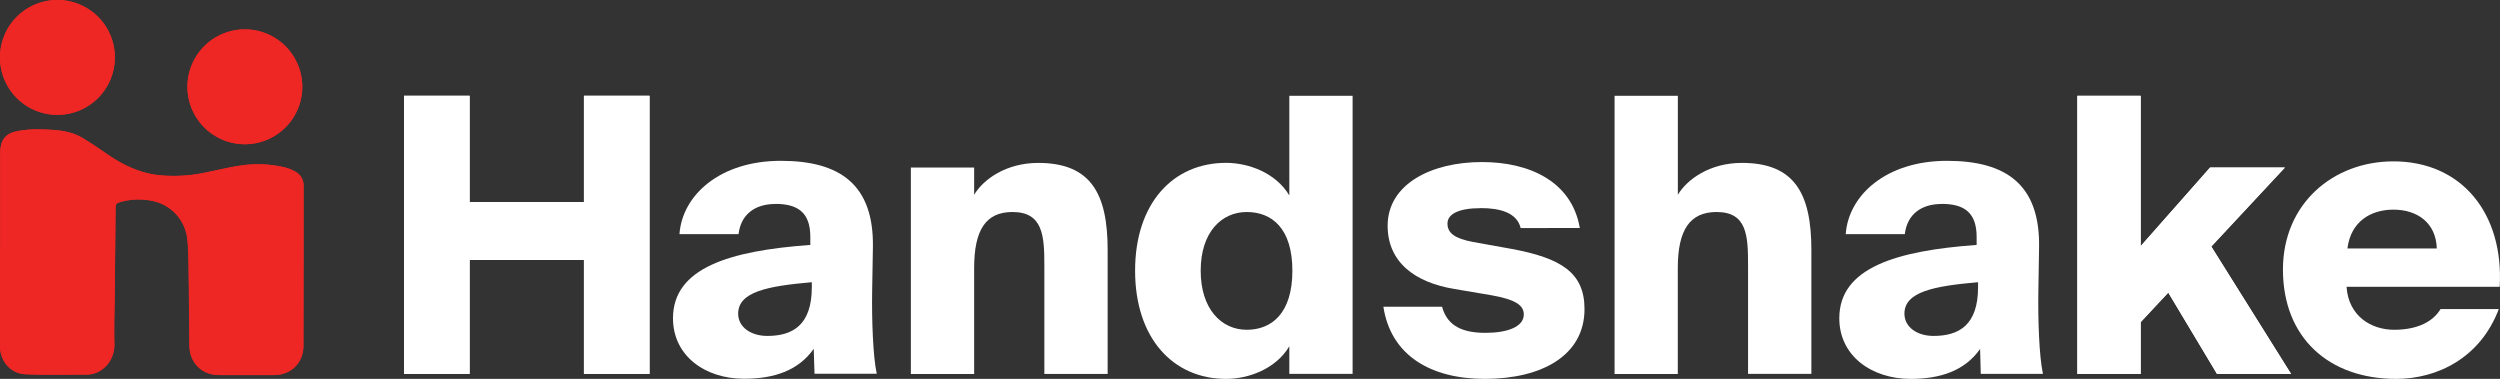
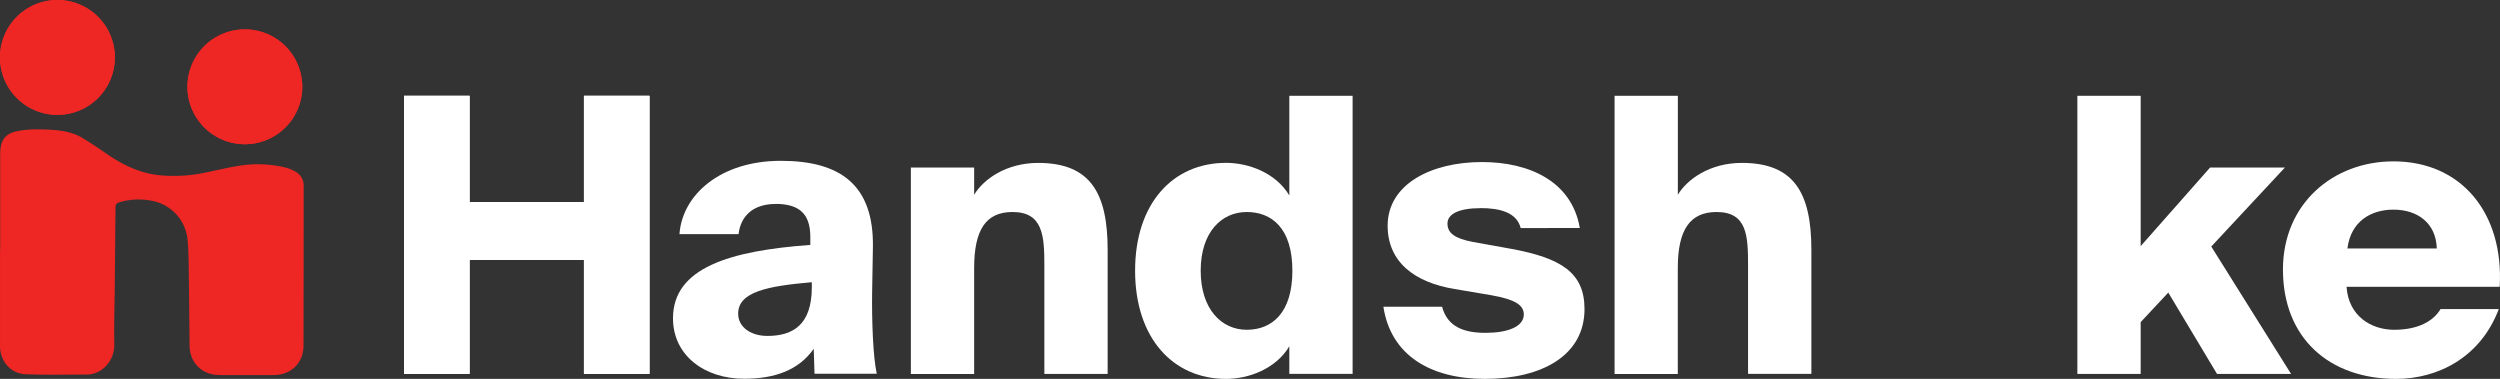
<svg xmlns="http://www.w3.org/2000/svg" id="Layer_1" data-name="Layer 1" viewBox="0 0 1159.04 175.66">
  <rect x="0" y="0" width="1159.04" height="175.66" fill="#333333" stroke="none" />
  <path d="M140.13,40.31a26.62,26.62,0,1,0-26.66,26.55,26.64,26.64,0,0,0,26.66-26.55M26.53,53.24A26.62,26.62,0,1,0,0,26.59,26.61,26.61,0,0,0,26.53,53.24M.07,115.62H0V119c0,13.83,0,27.66,0,41.49,0,6.88,4.92,12.69,11.73,13,9.5.4,19,.16,28.51.16,6.91,0,12.94-6.27,12.75-14.15-.21-8.85.13-17.71.21-26.57q.18-18.07.33-36.13c0-2.21.33-2.63,2.42-3.19a30.9,30.9,0,0,1,14.59-.49A20.27,20.27,0,0,1,86.92,111c.47,4.5.5,9,.57,13.58.17,11.88.27,23.77.38,35.65.08,7.88,5.77,13.6,13.65,13.64q12.72.06,25.44,0c8,0,13.74-5.63,13.75-13.64q.09-36.63.07-73.26c0-.38,0-.76,0-1.13a7.23,7.23,0,0,0-3.49-6.07,19.24,19.24,0,0,0-5-2.11,54.15,54.15,0,0,0-20.91-.89c-5.38.82-10.69,2.13-16,3.2A70.22,70.22,0,0,1,74,81.25c-9.19-.93-17.17-4.82-24.65-10-3.55-2.46-7.14-4.86-10.82-7.12-4.49-2.75-9.52-3.66-14.71-3.95-5.57-.31-11.12-.45-16.61.81C3,62,.72,64.46.23,68.79a25.2,25.2,0,0,0-.15,2.75q0,22,0,44.08" transform="translate(0.01)" style="fill:#ee2624" />
-   <path d="M.07,115.62q0-22,0-44.08a25.2,25.2,0,0,1,.15-2.75C.72,64.46,3,62,7.23,61c5.49-1.26,11-1.12,16.61-.81,5.19.29,10.22,1.2,14.71,3.95,3.68,2.26,7.27,4.66,10.82,7.12,7.48,5.18,15.46,9.07,24.65,10A70.22,70.22,0,0,0,95.27,80c5.34-1.07,10.65-2.38,16-3.2a54.15,54.15,0,0,1,20.91.89,19.24,19.24,0,0,1,5,2.11,7.23,7.23,0,0,1,3.49,6.07c0,.37,0,.75,0,1.13q0,36.63-.07,73.26c0,8-5.73,13.63-13.75,13.64q-12.72,0-25.44,0c-7.88,0-13.57-5.76-13.65-13.64-.11-11.88-.21-23.77-.38-35.65-.07-4.53-.1-9.08-.57-13.58A20.27,20.27,0,0,0,70.54,93.13,30.9,30.9,0,0,0,56,93.62c-2.09.56-2.4,1-2.42,3.19q-.16,18.06-.33,36.13c-.08,8.86-.42,17.72-.21,26.57.19,7.88-5.84,14.15-12.75,14.15-9.5,0-19,.24-28.51-.16C4.92,173.21,0,167.4,0,160.52,0,146.69,0,132.86,0,119v-3.41Z" transform="translate(0.01)" style="fill:#ee2624" />
  <path d="M26.53,53.25a26.63,26.63,0,1,1,26.7-26.51,26.61,26.61,0,0,1-26.7,26.51" transform="translate(0.01)" style="fill:#ee2624" />
  <path d="M140.13,40.31a26.62,26.62,0,1,1-26.52-26.69,26.65,26.65,0,0,1,26.52,26.69" transform="translate(0.01)" style="fill:#ee2624" />
  <polygon points="301.13 173.34 270.72 173.34 270.72 120.52 217.72 120.52 217.72 173.34 187.31 173.34 187.31 44.4 217.72 44.4 217.72 93.67 270.72 93.67 270.72 44.4 301.13 44.4 301.13 173.34" style="fill:#fff" />
  <path d="M355.73,155.74c11.74,0,20.63-5,20.63-22.59v-2.31c-20.45,1.77-34.15,4.44-34.15,14.58,0,6.23,5.87,10.32,13.52,10.32m3.74-61.18c-9.43,0-16,4.8-17.08,14H315c1.25-18,18.68-34,47-34,27.39,0,43.21,11,42.68,40.2l-.36,20.81c-.17,12.45.36,29.52,2.14,37.7H377.61l-.36-11.56c-7.11,10.14-18.5,13.88-32.19,13.88C326.92,175.66,312,165,312,147.55c0-23.47,26.5-31.3,63.67-34v-3.73c0-11.2-5.69-15.29-16.18-15.29" transform="translate(0.01)" style="fill:#fff" />
  <path d="M481.32,75.53c24.55,0,32.19,14.4,32.19,40.37v57.45H484.17V123.19c0-13.69-.54-24.9-14.76-24.9-12.45,0-17.79,8.36-17.79,26v49.1H422.28V77.66h29.34V90.29c4.27-7.12,14.76-14.76,29.7-14.76" transform="translate(0.01)" style="fill:#fff" />
  <path d="M578,152.89c11.56,0,21.16-7.65,21.16-27.39S589.56,98.29,578,98.29c-11.74,0-21.35,9.42-21.35,27.21s9.61,27.39,21.35,27.39m49.08,20.45H597.74v-12.8c-6.23,10.49-18.86,15.12-29.35,15.12-24.54,0-42.15-18.86-42.15-50.16s17.61-50,42.15-50c10.49,0,23.12,4.63,29.35,15.12V44.4h29.34Z" transform="translate(0.01)" style="fill:#fff" />
  <path d="M686.36,96.51c-10,0-15.3,2.67-15.3,7.12s3.38,6.93,11.74,8.53l17.79,3.2c23.12,4.27,34,11,34,27.92,0,21.53-19.75,32.37-46.24,32.37-25.26,0-43.58-11-47-33.43h27.21c2.49,9.25,10,12.09,20.1,12.09,10.31,0,17.79-2.84,17.79-8.53,0-4.27-3.92-6.94-15-8.9L674.44,134c-18.49-3-31.12-12.45-31.12-29.35,0-19.21,20.1-29.52,43.75-29.52,21.88,0,41.61,8.89,45.35,30.59H705c-1.77-7.11-9.42-9.25-18.67-9.25" transform="translate(0.01)" style="fill:#fff" />
  <path d="M839.77,115.9v57.44H810.42V123.19c0-13.7-.35-24.9-14.58-24.9-12.45,0-18,8.36-18,26v49.09H748.53V44.4h29.34V90.29c4.27-7.12,14.76-14.77,29.7-14.77,24.55,0,32.2,14.41,32.2,40.38" transform="translate(0.01)" style="fill:#fff" />
-   <path d="M896.42,155.74c11.75,0,20.63-5,20.63-22.59v-2.31c-20.44,1.77-34.14,4.44-34.14,14.58,0,6.23,5.87,10.32,13.51,10.32m3.74-61.18c-9.43,0-16,4.8-17.07,14H855.7c1.24-18,18.68-34,46.95-34,27.39,0,43.22,11,42.68,40.2L945,135.64c-.18,12.45.35,29.52,2.13,37.7H918.3L918,161.78c-7.11,10.14-18.5,13.88-32.19,13.88-18.14,0-33.09-10.67-33.09-28.11,0-23.47,26.5-31.3,63.67-34v-3.73c0-11.2-5.69-15.29-16.18-15.29" transform="translate(0.01)" style="fill:#fff" />
  <polygon points="992.45 114.12 1024.64 77.66 1059.33 77.66 1025.18 114.3 1062.17 173.35 1027.84 173.35 1005.25 135.64 992.45 149.34 992.45 173.35 963.1 173.35 963.1 44.4 992.45 44.4 992.45 114.12" style="fill:#fff" />
  <polygon points="301.13 173.34 270.72 173.34 270.72 120.52 217.72 120.52 217.72 173.34 187.31 173.34 187.31 44.4 217.72 44.4 217.72 93.67 270.72 93.67 270.72 44.4 301.13 44.4 301.13 173.34" style="fill:#fff" />
-   <polygon points="992.45 114.12 1024.64 77.66 1059.33 77.66 1025.18 114.3 1062.17 173.35 1027.84 173.35 1005.25 135.64 992.45 149.34 992.45 173.35 963.1 173.35 963.1 44.4 992.45 44.4 992.45 114.12" style="fill:#fff" />
  <path d="M1129.73,115.19c-.36-11.92-9.08-18-20.1-18-10.32,0-19.74,5.33-21.34,18Zm-18.85,60.47c-31.13,0-52.48-19-52.48-50.69,0-30.59,23.31-50.16,51.23-50.16,31.66,0,51.22,24.19,49.26,58.16h-71c.89,13.52,11.38,19.92,22.06,19.92,11,0,18.14-3.91,21.52-9.6h27c-8.53,22.59-28.45,32.37-47.65,32.37" transform="translate(0.01)" style="fill:#fff" />
</svg>